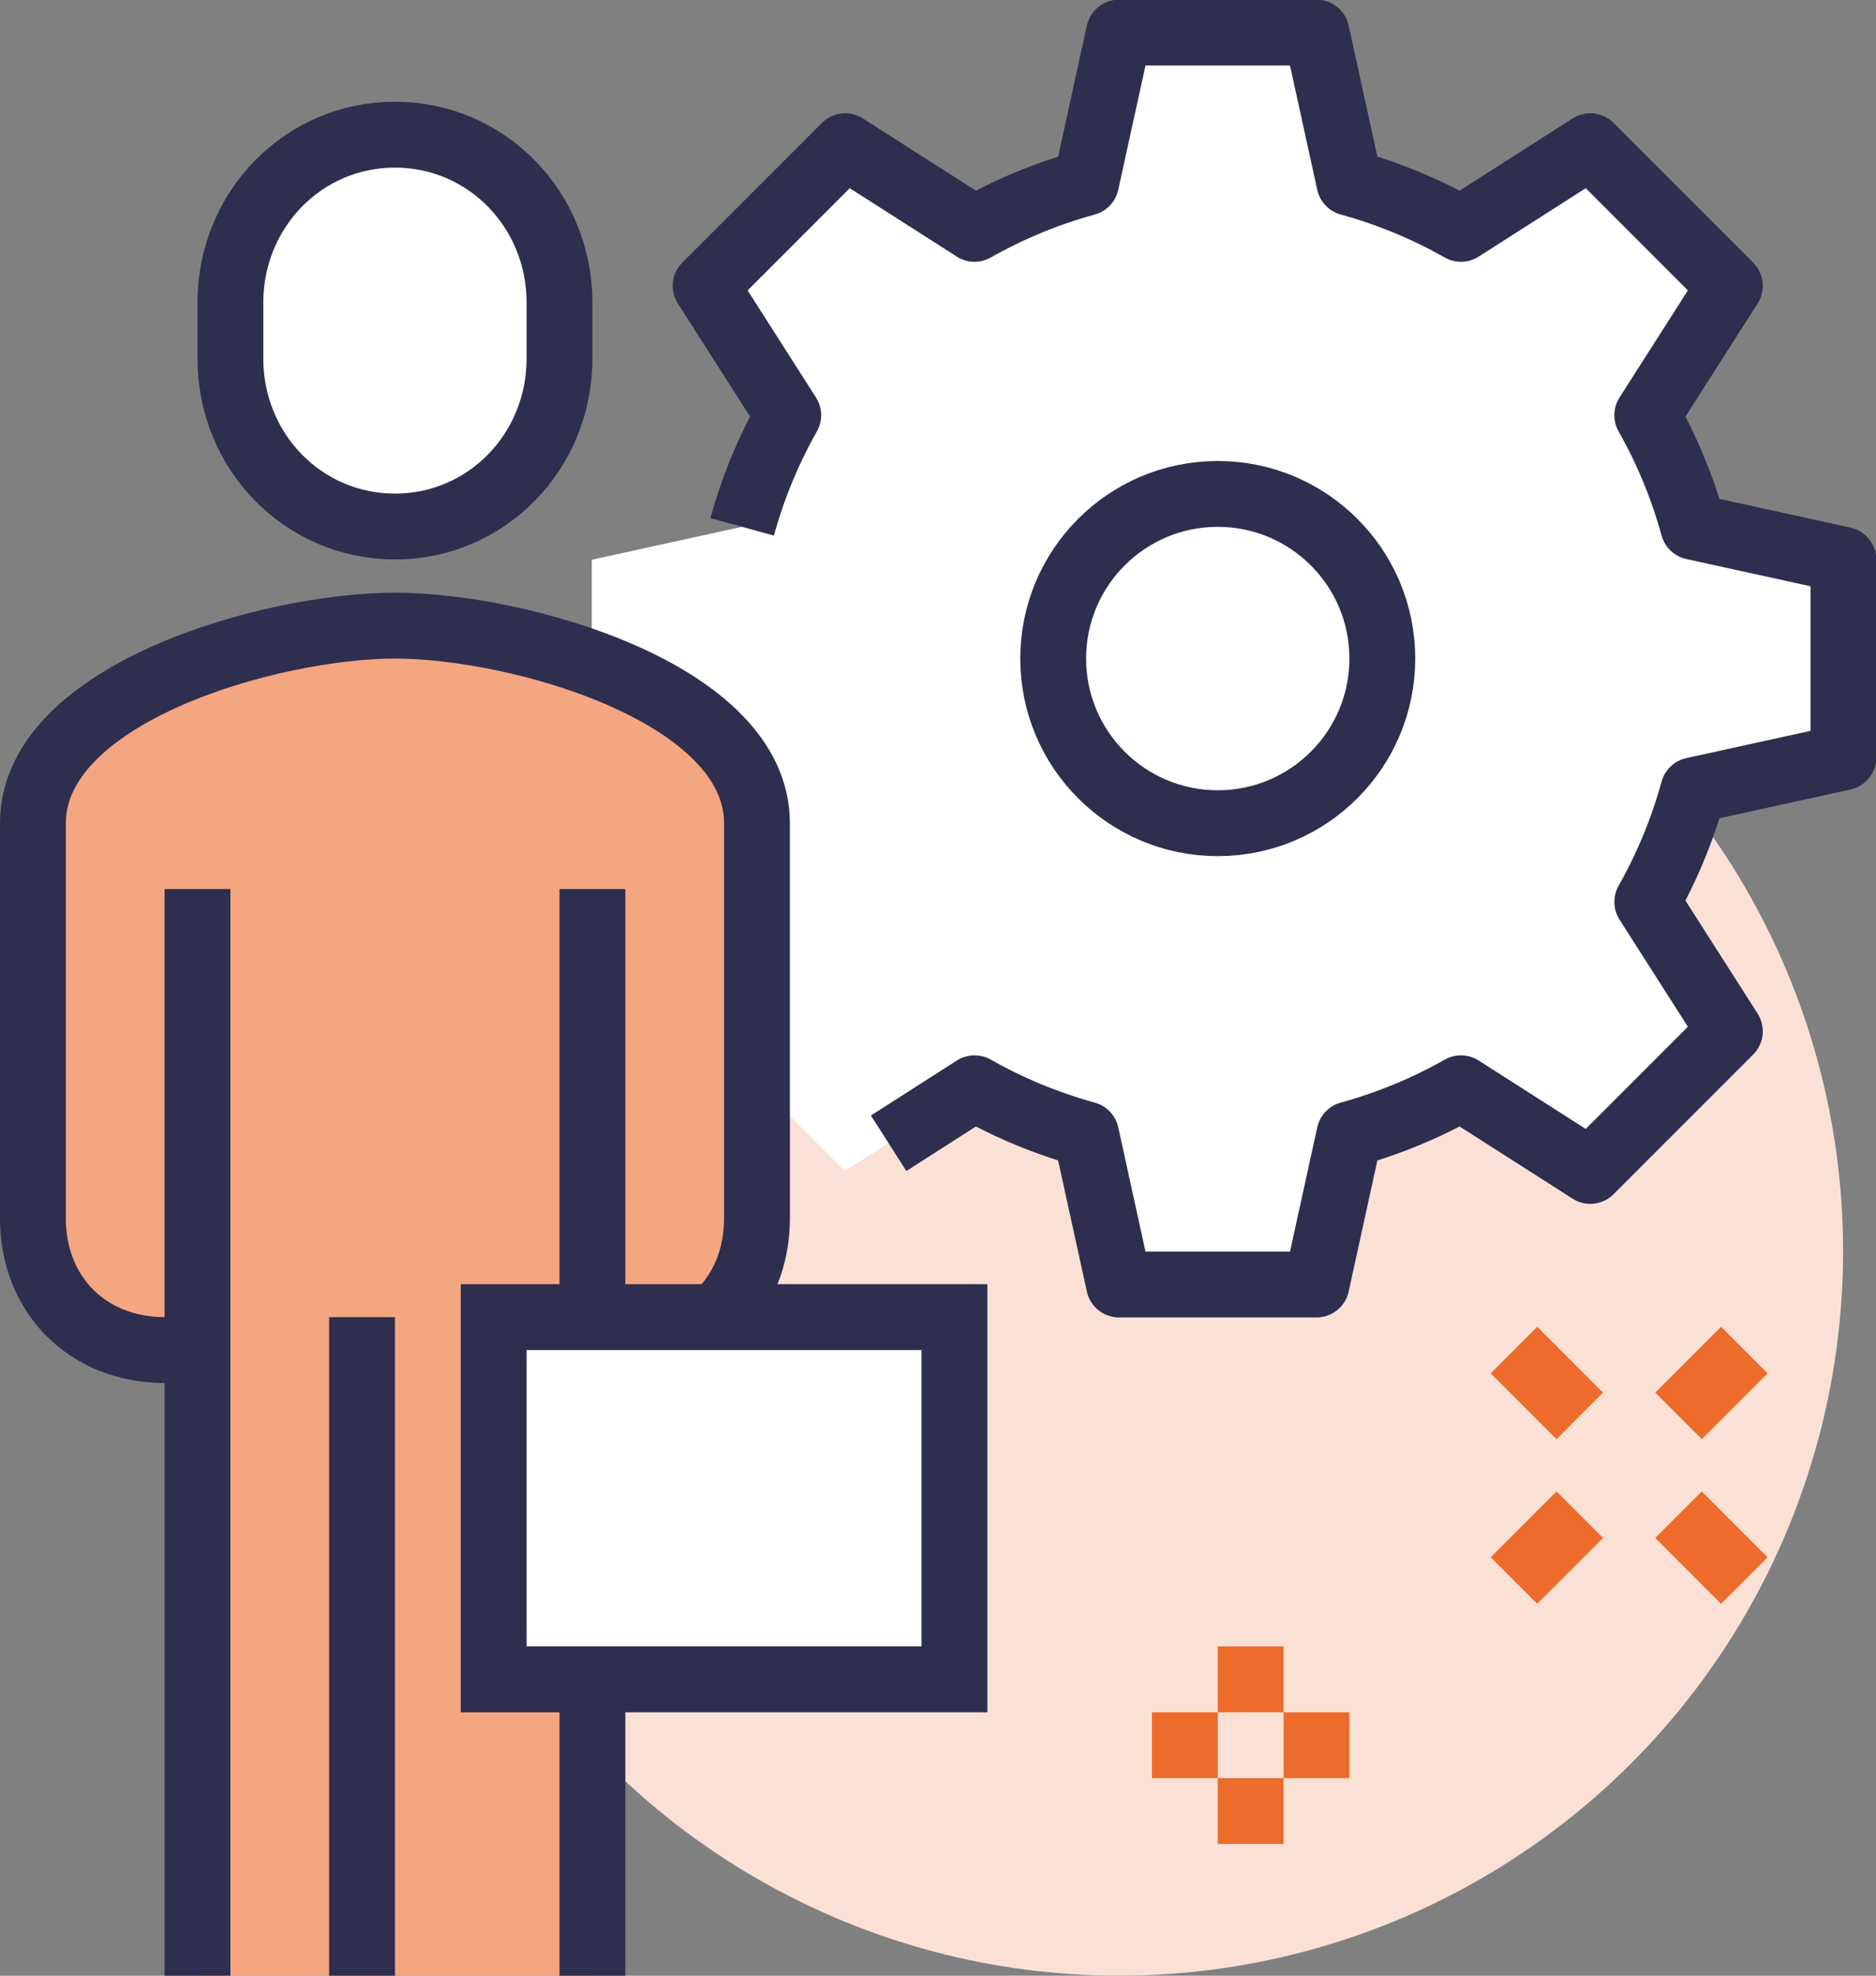
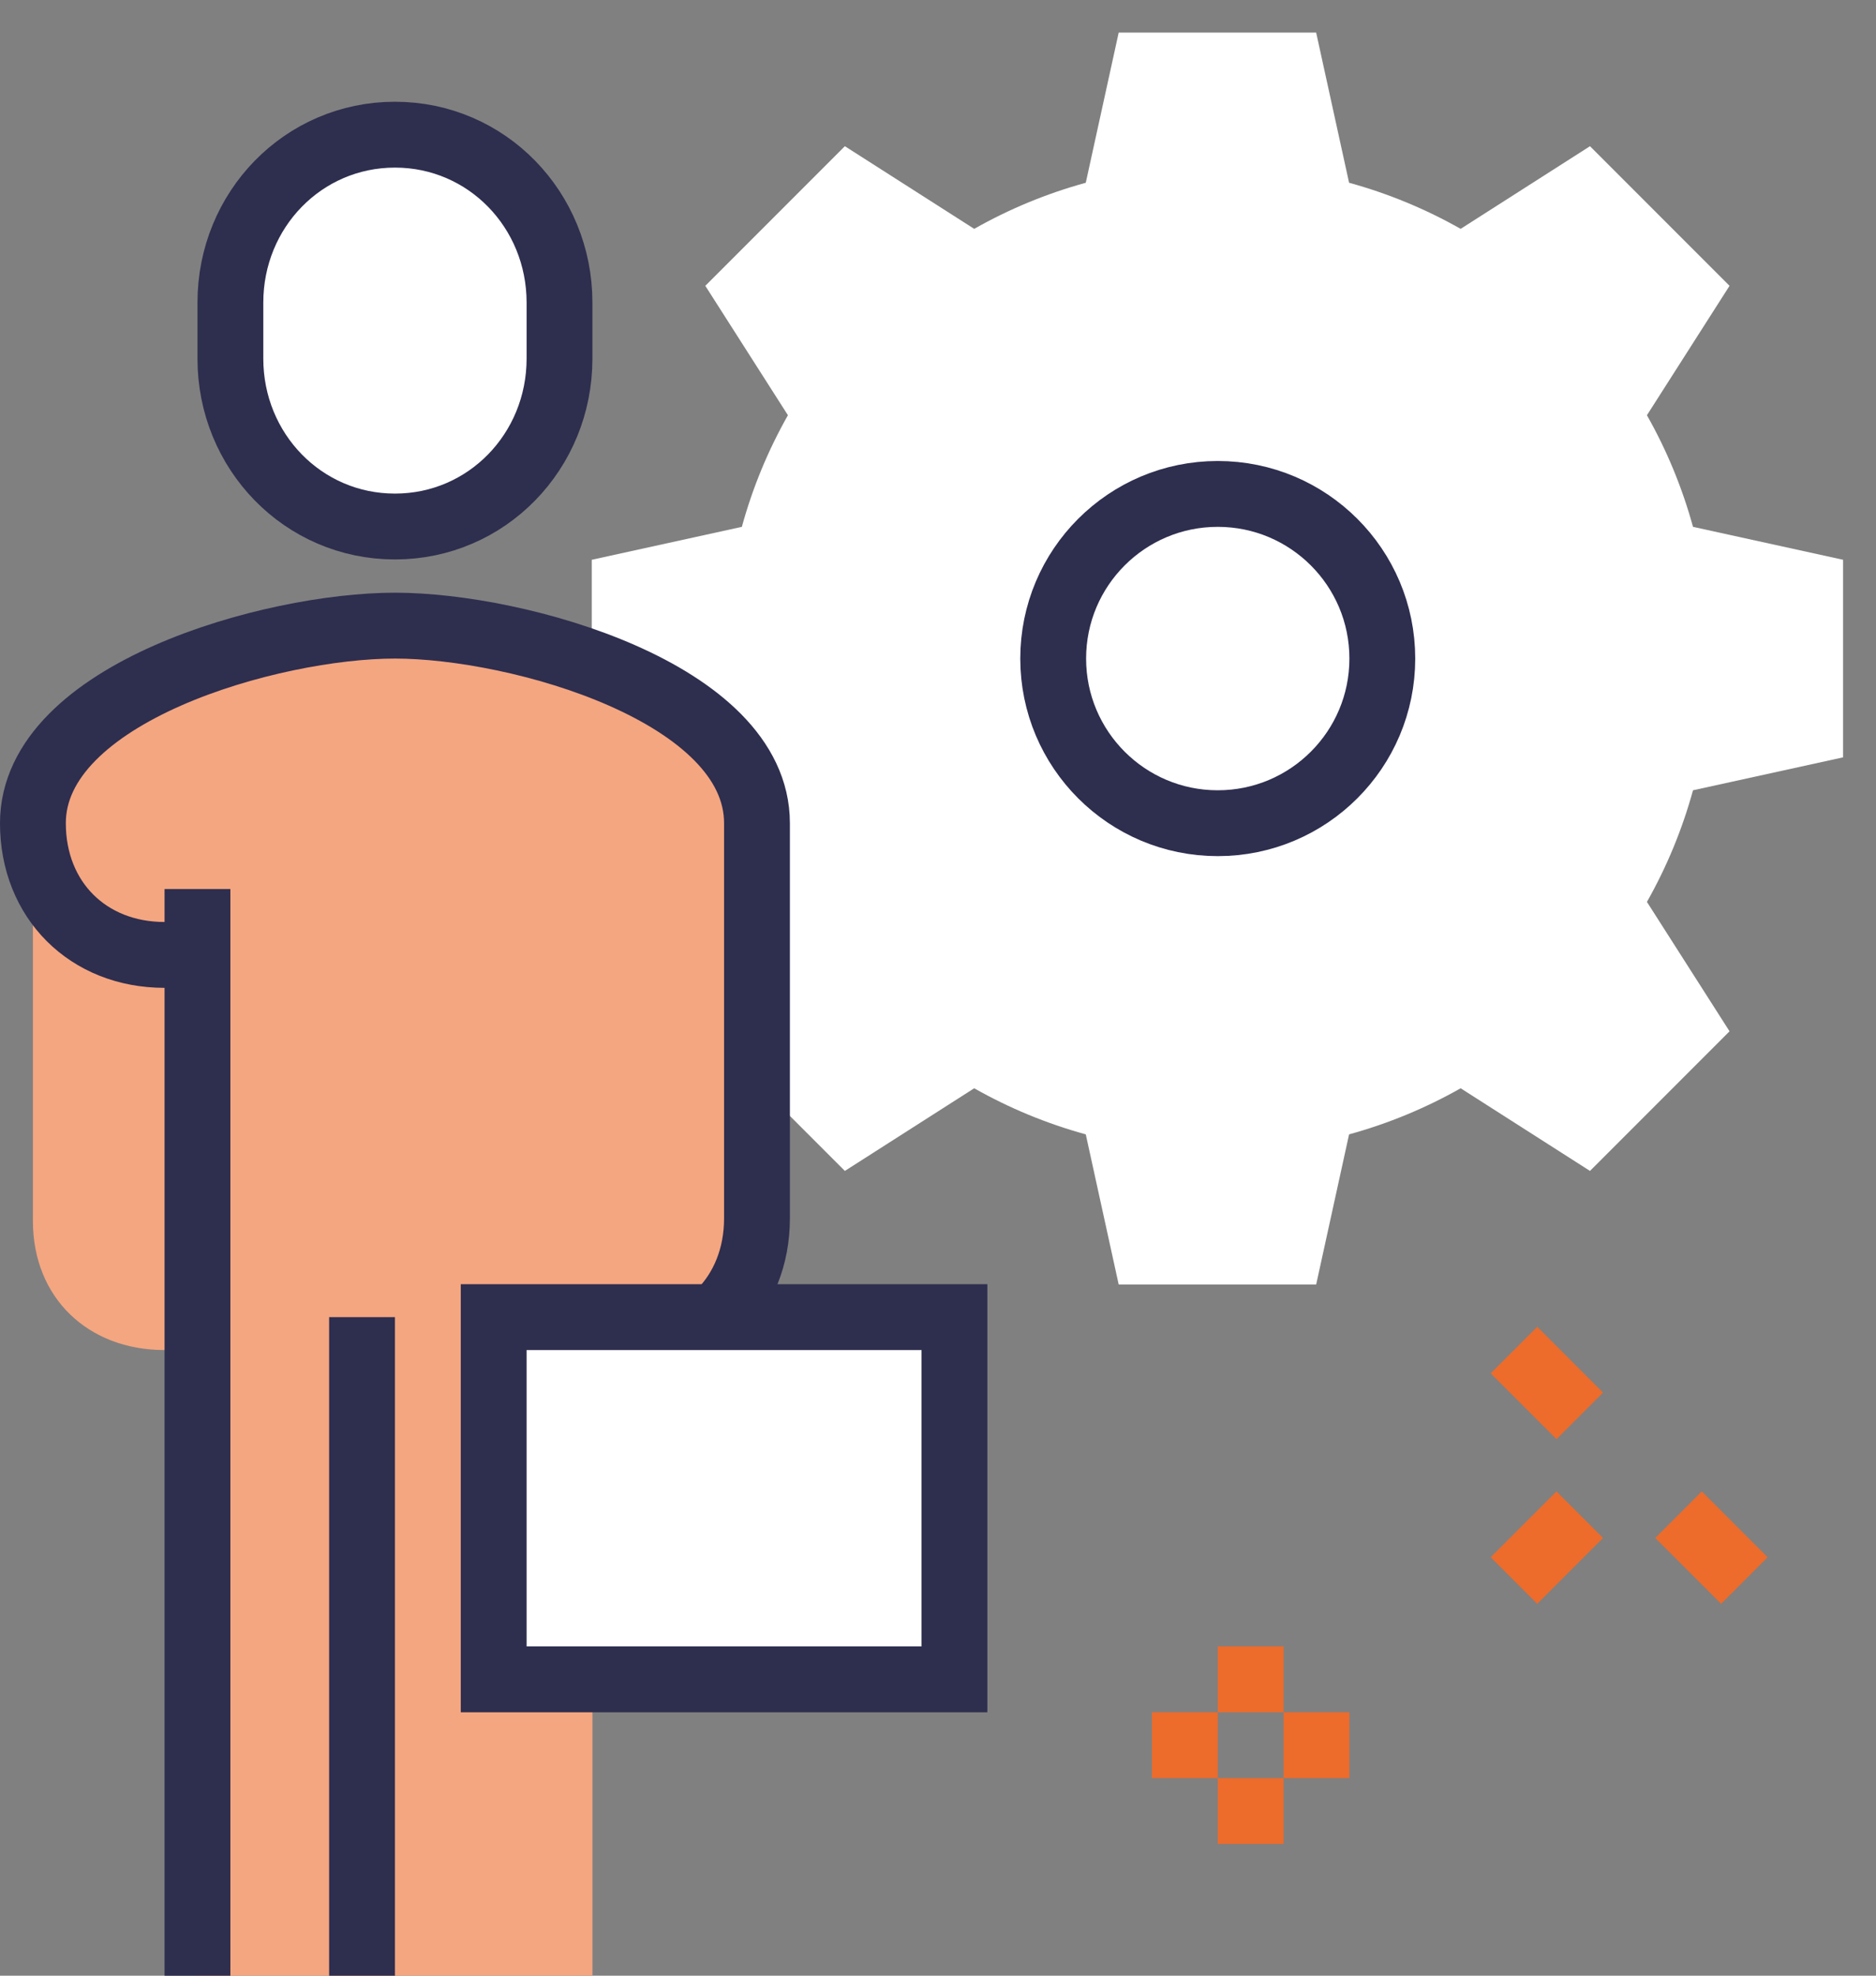
<svg xmlns="http://www.w3.org/2000/svg" id="Layer_2" viewBox="0 0 57 60">
  <rect x="0" y="0" width="57" height="60" fill="#808080" stroke="none" />
  <defs>
    <style>.cls-1,.cls-2,.cls-3{stroke-miterlimit:10;}.cls-1,.cls-2,.cls-3,.cls-4{stroke-width:2px;}.cls-1,.cls-3,.cls-4{stroke:#2e2e4f;}.cls-1,.cls-5{fill:#fff;}.cls-6{fill:#fbe1d5;}.cls-2{stroke:#ed6b2b;}.cls-2,.cls-7{fill:#f4a680;}.cls-3,.cls-4{fill:none;}.cls-4{stroke-linejoin:round;}</style>
  </defs>
  <g id="Layer_1-2">
-     <circle class="cls-6" cx="34" cy="38" r="22" />
    <path class="cls-5" d="M56,23v-6l-4.56-1c-.33-1.2-.8-2.33-1.4-3.39l2.51-3.93-4.24-4.24-3.93,2.51c-1.06-.6-2.19-1.07-3.39-1.4l-1-4.56h-6l-1,4.56c-1.2.33-2.33.8-3.39,1.4l-3.93-2.51-4.24,4.24,2.51,3.93c-.6,1.06-1.07,2.19-1.4,3.39l-4.56,1v6l4.56,1c.33,1.2.8,2.33,1.4,3.39l-2.51,3.93,4.24,4.24,3.93-2.51c1.06.6,2.19,1.07,3.39,1.4l1,4.56h6l1-4.56c1.2-.33,2.33-.8,3.39-1.4l3.93,2.51,4.24-4.24-2.51-3.93c.6-1.06,1.07-2.19,1.4-3.39l4.56-1Z" />
    <path class="cls-7" d="M12,19c3.75,0,11,2.04,11,6v12.08c0,2.33-1.67,3.92-4,3.92h-1v19H6v-19h-1c-2.33,0-4-1.59-4-3.92v-12.08c0-3.96,7.25-6,11-6Z" />
-     <path class="cls-3" d="M18,41h1c2.33,0,4-1.67,4-4v-12c0-3.96-7.25-6-11-6S1,21.04,1,25v12c0,2.33,1.67,4,4,4h1" />
+     <path class="cls-3" d="M18,41h1c2.33,0,4-1.67,4-4v-12c0-3.96-7.25-6-11-6S1,21.04,1,25c0,2.33,1.67,4,4,4h1" />
    <path class="cls-1" d="M12,15.99c-2.79,0-5-2.28-5-5.1v-1.7c0-2.82,2.21-5.1,5-5.1s5,2.28,5,5.1v1.7c0,2.82-2.21,5.1-5,5.1Z" />
    <line class="cls-3" x1="6" y1="60" x2="6" y2="27" />
-     <line class="cls-3" x1="18" y1="27" x2="18" y2="60" />
    <line class="cls-3" x1="11" y1="40" x2="11" y2="60" />
    <rect class="cls-1" x="15" y="40" width="14" height="11" transform="translate(44 91) rotate(180)" />
    <circle class="cls-3" cx="37" cy="20" r="5" />
-     <path class="cls-4" d="M27,34.72l2.61-1.67c1.06.6,2.19,1.07,3.39,1.4l1,4.56h6l1-4.56c1.2-.33,2.33-.8,3.39-1.4l3.93,2.51,4.24-4.24-2.51-3.93c.6-1.06,1.07-2.19,1.4-3.39l4.56-1v-6l-4.56-1c-.33-1.2-.8-2.33-1.4-3.39l2.51-3.93-4.24-4.24-3.93,2.51c-1.06-.6-2.19-1.07-3.39-1.4l-1-4.56h-6l-1,4.56c-1.2.33-2.33.8-3.39,1.4l-3.93-2.51-4.24,4.24,2.51,3.93c-.6,1.06-1.07,2.19-1.4,3.39" />
    <line class="cls-2" x1="38" y1="50" x2="38" y2="52" />
    <line class="cls-2" x1="38" y1="54" x2="38" y2="56" />
    <line class="cls-2" x1="37" y1="53" x2="35" y2="53" />
    <line class="cls-2" x1="41" y1="53" x2="39" y2="53" />
    <line class="cls-2" x1="48" y1="46" x2="46" y2="48" />
-     <line class="cls-2" x1="53" y1="41" x2="51" y2="43" />
    <line class="cls-2" x1="51" y1="46" x2="53" y2="48" />
    <line class="cls-2" x1="46" y1="41" x2="48" y2="43" />
  </g>
</svg>